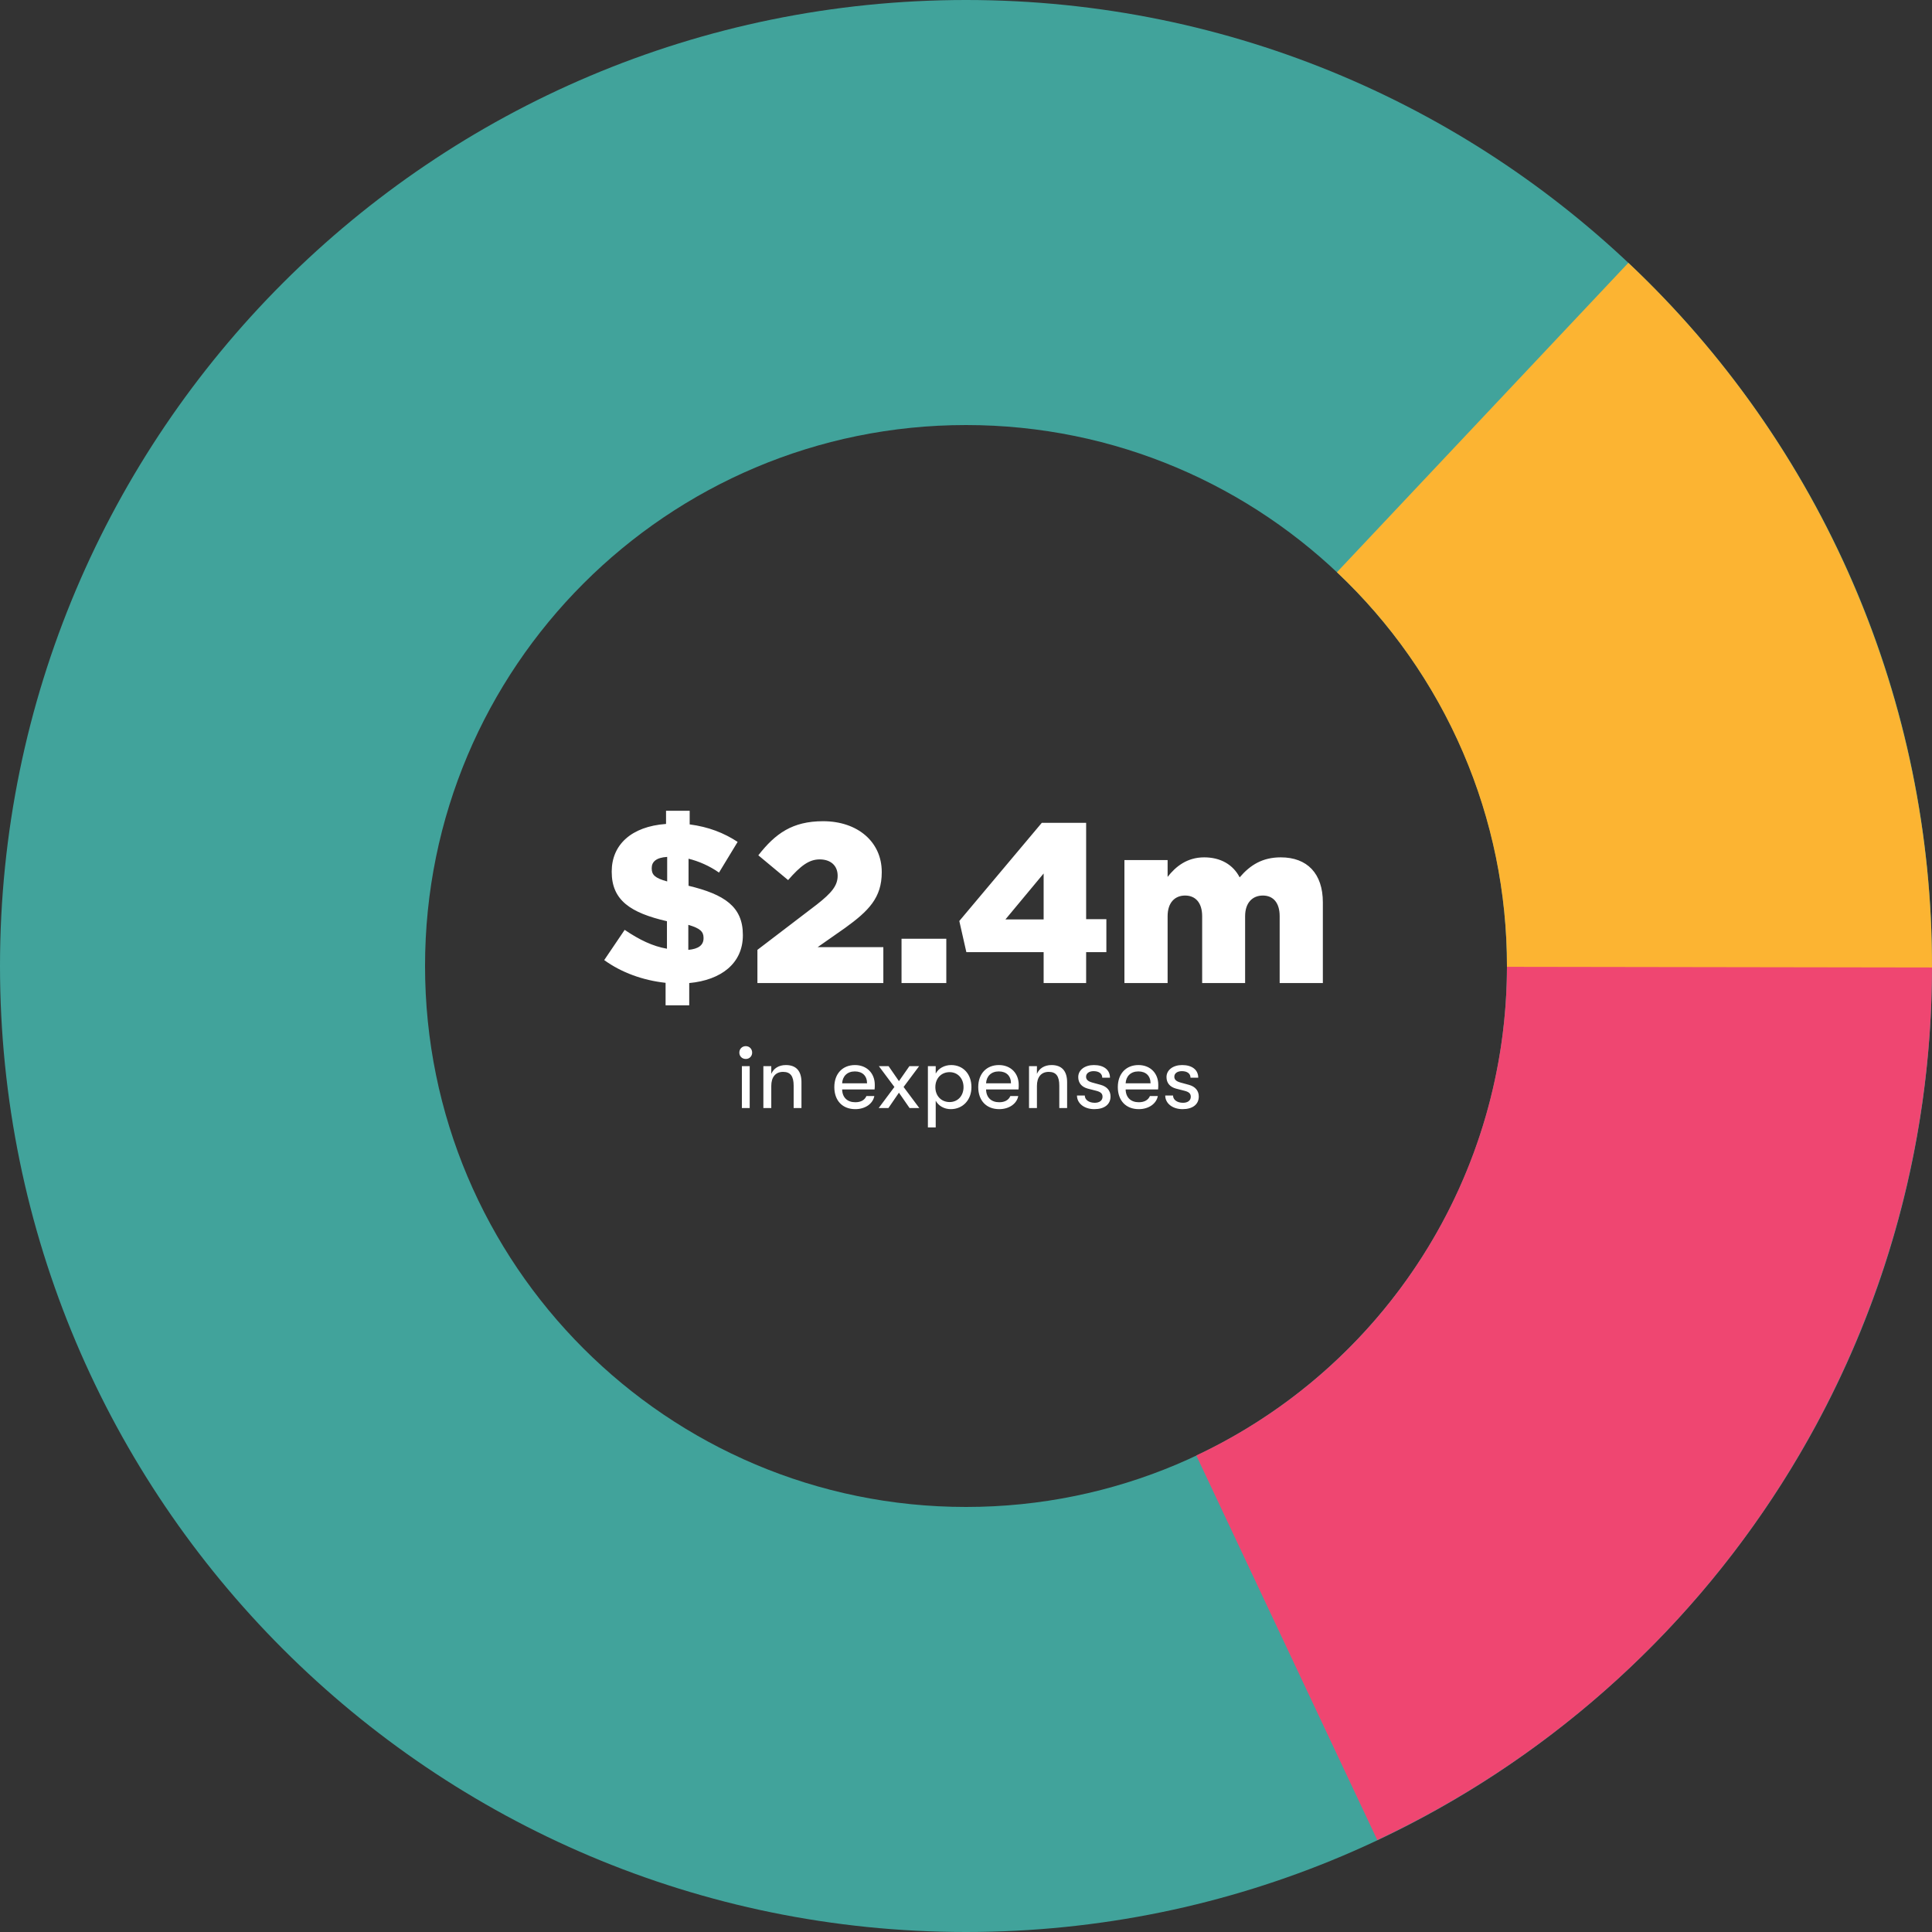
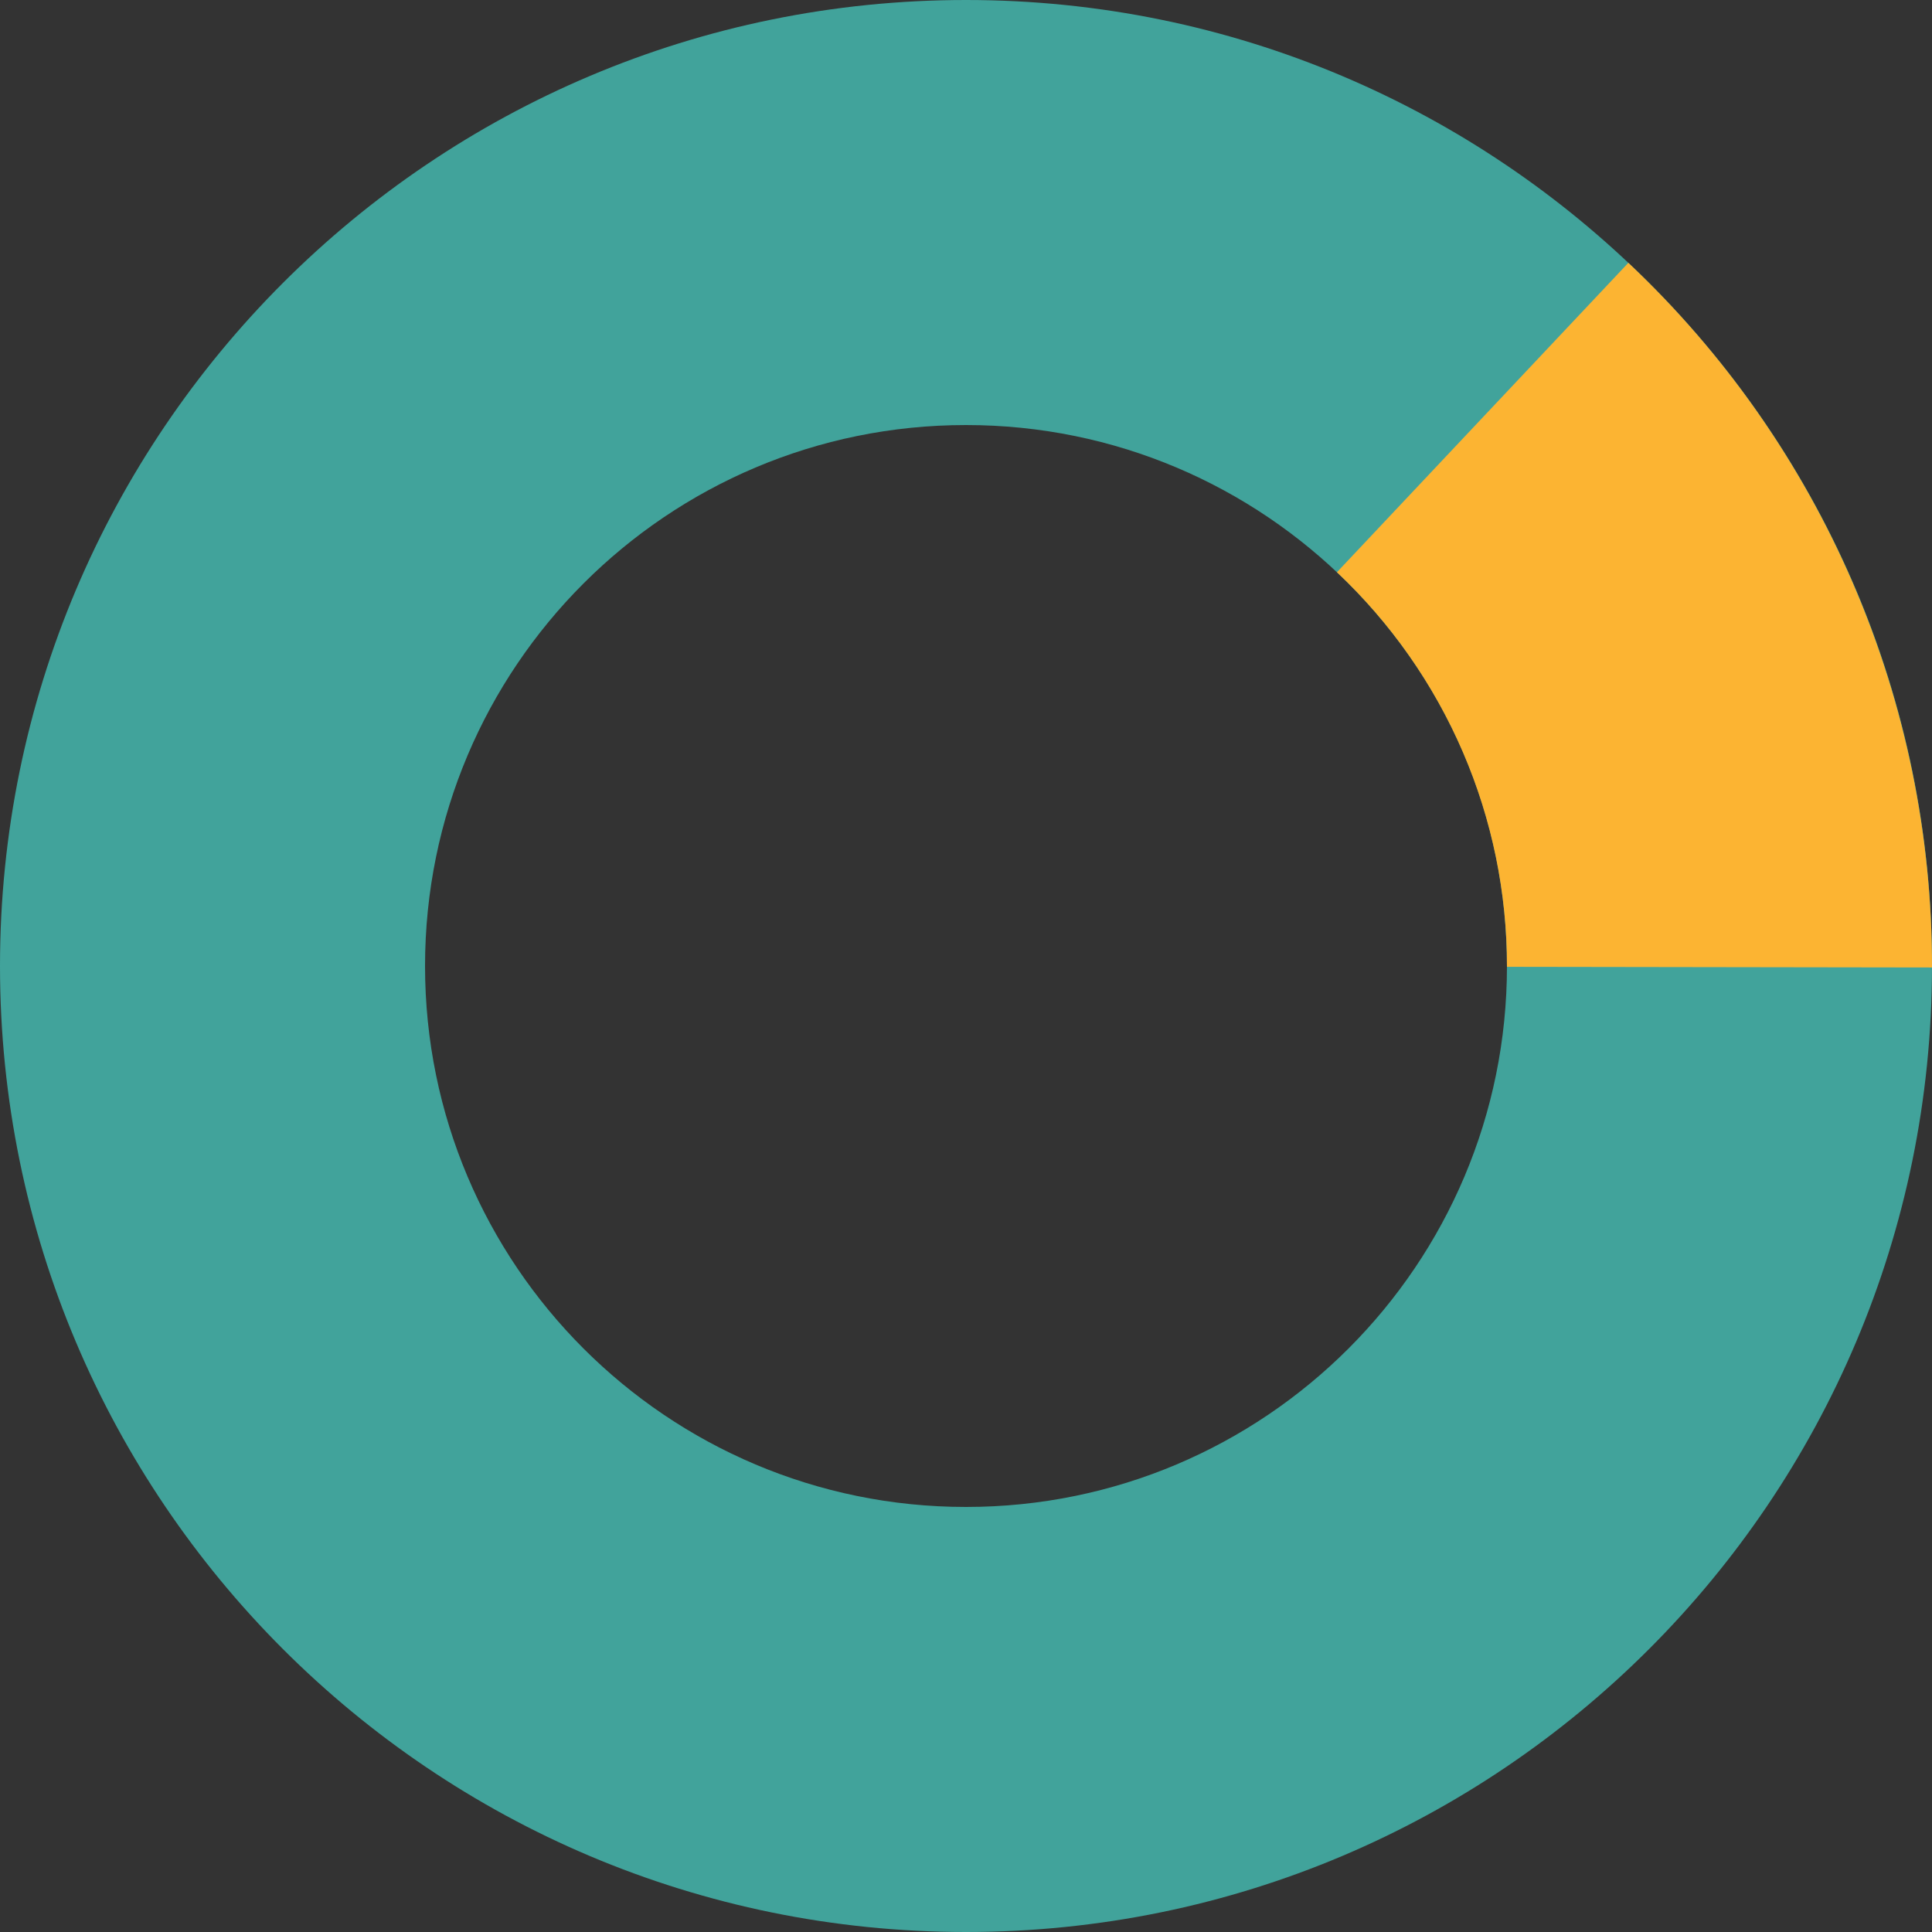
<svg xmlns="http://www.w3.org/2000/svg" width="340" height="340" viewBox="0 0 340 340" fill="none">
  <rect x="0" y="0" width="340" height="340" fill="#333333" stroke="none" />
  <path d="M340 170C340 263.888 263.888 340 170 340C76.112 340 0 263.888 0 170C0 76.112 76.112 0 170 0C263.888 0 340 76.112 340 170ZM74.8 170C74.8 222.578 117.422 265.2 170 265.2C222.578 265.2 265.2 222.578 265.2 170C265.2 117.422 222.578 74.8 170 74.8C117.422 74.8 74.8 117.422 74.8 170Z" fill="#41A39B" />
-   <path d="M340 170C340 202.259 330.821 233.853 313.536 261.091C296.25 288.328 271.572 310.085 242.382 323.821L210.534 256.14C226.88 248.448 240.7 236.264 250.38 221.011C260.06 205.758 265.2 188.065 265.2 170H340Z" fill="#EF4671" />
  <path d="M286.562 46.253C303.467 62.176 316.93 81.395 326.121 102.723C335.312 124.05 340.035 147.035 340 170.259L265.2 170.145C265.22 157.14 262.575 144.268 257.428 132.325C252.281 120.381 244.741 109.619 235.275 100.702L286.562 46.253Z" fill="#FCB432" />
-   <path d="M129.812 148.16L126.532 153.56C124.892 152.4 122.972 151.56 121.172 151.12V155.88C127.492 157.4 130.732 159.56 130.732 164.52V164.6C130.732 169.52 126.932 172.48 121.292 173V176.92H117.132V172.96C113.132 172.52 109.372 171.16 106.332 168.96L109.932 163.64C112.532 165.4 114.852 166.52 117.372 166.96V162.12C110.972 160.64 107.652 158.44 107.652 153.44V153.36C107.652 148.68 111.092 145.44 117.212 145V142.68H121.372V145.08C124.692 145.52 127.372 146.56 129.812 148.16ZM123.812 165.12V165.04C123.812 163.96 123.212 163.36 121.132 162.76V167.16C122.932 167 123.812 166.32 123.812 165.12ZM114.692 152.76V152.84C114.692 153.92 115.212 154.52 117.412 155.12V150.8C115.452 150.92 114.692 151.68 114.692 152.76ZM133.293 173V167.16L143.773 159.16C146.373 157.12 147.413 155.84 147.413 154.12C147.413 152.32 146.173 151.24 144.253 151.24C142.373 151.24 140.893 152.36 138.693 154.88L133.453 150.52C136.453 146.68 139.453 144.52 144.853 144.52C150.933 144.52 155.173 148.16 155.173 153.44V153.52C155.173 158 152.853 160.32 148.693 163.32L143.893 166.68H155.453V173H133.293ZM158.654 173V165.2H166.534V173H158.654ZM183.662 173V167.56H170.062L168.822 162.08L183.342 144.8H191.142V161.76H194.702V167.56H191.142V173H183.662ZM176.942 161.8H183.662V153.72L176.942 161.8ZM197.88 173V151.36H205.48V154.32C206.88 152.52 208.88 150.88 211.92 150.88C214.8 150.88 217 152.16 218.16 154.4C220.04 152.2 222.2 150.88 225.4 150.88C230.04 150.88 232.8 153.72 232.8 158.8V173H225.2V161.24C225.2 158.84 224.04 157.6 222.24 157.6C220.44 157.6 219.12 158.84 219.12 161.24V173H211.56V161.24C211.56 158.84 210.36 157.6 208.56 157.6C206.76 157.6 205.48 158.84 205.48 161.24V173H197.88Z" fill="white" />
-   <path d="M131.247 186.36C130.575 186.36 130.111 185.864 130.111 185.24C130.111 184.616 130.575 184.104 131.247 184.104C131.903 184.104 132.367 184.616 132.367 185.24C132.367 185.864 131.903 186.36 131.247 186.36ZM131.935 195H130.559V187.624H131.935V195ZM135.733 195H134.341V187.624H135.733V188.984C136.133 188.04 137.029 187.432 138.309 187.432C140.117 187.432 141.045 188.488 141.045 190.456V195H139.669V191.064C139.669 189.416 139.125 188.632 137.813 188.632C136.437 188.632 135.733 189.608 135.733 191.096V195ZM153.947 190.904C153.947 191.176 153.947 191.384 153.915 191.72H148.203C148.235 193.144 149.115 193.976 150.523 193.976C151.499 193.976 152.171 193.592 152.475 192.888H153.867C153.611 194.248 152.251 195.192 150.523 195.192C148.251 195.192 146.827 193.688 146.827 191.304C146.827 188.968 148.267 187.432 150.459 187.432C152.539 187.432 153.947 188.872 153.947 190.904ZM148.203 190.648H152.587C152.587 189.352 151.787 188.552 150.443 188.552C149.099 188.552 148.267 189.4 148.203 190.648ZM156.344 195H154.632L157.4 191.288L154.664 187.624H156.376L158.2 190.264L160.04 187.624H161.752L159.016 191.288L161.784 195H160.072L158.2 192.296L156.344 195ZM167.39 187.432C169.502 187.432 170.958 189.016 170.958 191.32C170.958 193.576 169.438 195.192 167.31 195.192C166.174 195.192 165.15 194.616 164.67 193.704V198.408H163.294V187.624H164.67V188.936C165.15 188.008 166.206 187.432 167.39 187.432ZM167.118 193.944C168.542 193.944 169.566 192.856 169.566 191.32C169.566 189.784 168.542 188.68 167.118 188.68C165.646 188.68 164.606 189.768 164.606 191.32C164.606 192.856 165.646 193.944 167.118 193.944ZM179.275 190.904C179.275 191.176 179.275 191.384 179.243 191.72H173.531C173.563 193.144 174.443 193.976 175.851 193.976C176.827 193.976 177.499 193.592 177.803 192.888H179.195C178.939 194.248 177.579 195.192 175.851 195.192C173.579 195.192 172.155 193.688 172.155 191.304C172.155 188.968 173.595 187.432 175.787 187.432C177.867 187.432 179.275 188.872 179.275 190.904ZM173.531 190.648H177.915C177.915 189.352 177.115 188.552 175.771 188.552C174.427 188.552 173.595 189.4 173.531 190.648ZM182.483 195H181.091V187.624H182.483V188.984C182.883 188.04 183.779 187.432 185.059 187.432C186.867 187.432 187.795 188.488 187.795 190.456V195H186.419V191.064C186.419 189.416 185.875 188.632 184.563 188.632C183.187 188.632 182.483 189.608 182.483 191.096V195ZM192.586 195.192C190.778 195.192 189.53 194.152 189.53 192.792H190.906C190.906 193.512 191.578 194.072 192.666 194.072C193.482 194.072 194.026 193.672 194.026 193.016C194.026 192.52 193.802 192.184 192.922 191.96L191.418 191.576C190.33 191.272 189.754 190.568 189.754 189.544C189.754 188.296 190.906 187.432 192.506 187.432C194.266 187.432 195.338 188.28 195.338 189.656H193.978C193.978 188.952 193.418 188.504 192.458 188.504C191.69 188.504 191.13 188.872 191.13 189.48C191.13 189.944 191.402 190.28 192.202 190.504L193.722 190.92C194.81 191.224 195.434 191.944 195.434 192.968C195.434 194.376 194.33 195.192 192.586 195.192ZM203.837 190.904C203.837 191.176 203.837 191.384 203.805 191.72H198.093C198.125 193.144 199.005 193.976 200.413 193.976C201.389 193.976 202.061 193.592 202.365 192.888H203.757C203.501 194.248 202.141 195.192 200.413 195.192C198.141 195.192 196.717 193.688 196.717 191.304C196.717 188.968 198.157 187.432 200.349 187.432C202.429 187.432 203.837 188.872 203.837 190.904ZM198.093 190.648H202.477C202.477 189.352 201.677 188.552 200.333 188.552C198.989 188.552 198.157 189.4 198.093 190.648ZM208.117 195.192C206.309 195.192 205.061 194.152 205.061 192.792H206.437C206.437 193.512 207.109 194.072 208.197 194.072C209.013 194.072 209.557 193.672 209.557 193.016C209.557 192.52 209.333 192.184 208.453 191.96L206.949 191.576C205.861 191.272 205.285 190.568 205.285 189.544C205.285 188.296 206.437 187.432 208.037 187.432C209.797 187.432 210.869 188.28 210.869 189.656H209.509C209.509 188.952 208.949 188.504 207.989 188.504C207.221 188.504 206.661 188.872 206.661 189.48C206.661 189.944 206.933 190.28 207.733 190.504L209.253 190.92C210.341 191.224 210.965 191.944 210.965 192.968C210.965 194.376 209.861 195.192 208.117 195.192Z" fill="white" />
</svg>